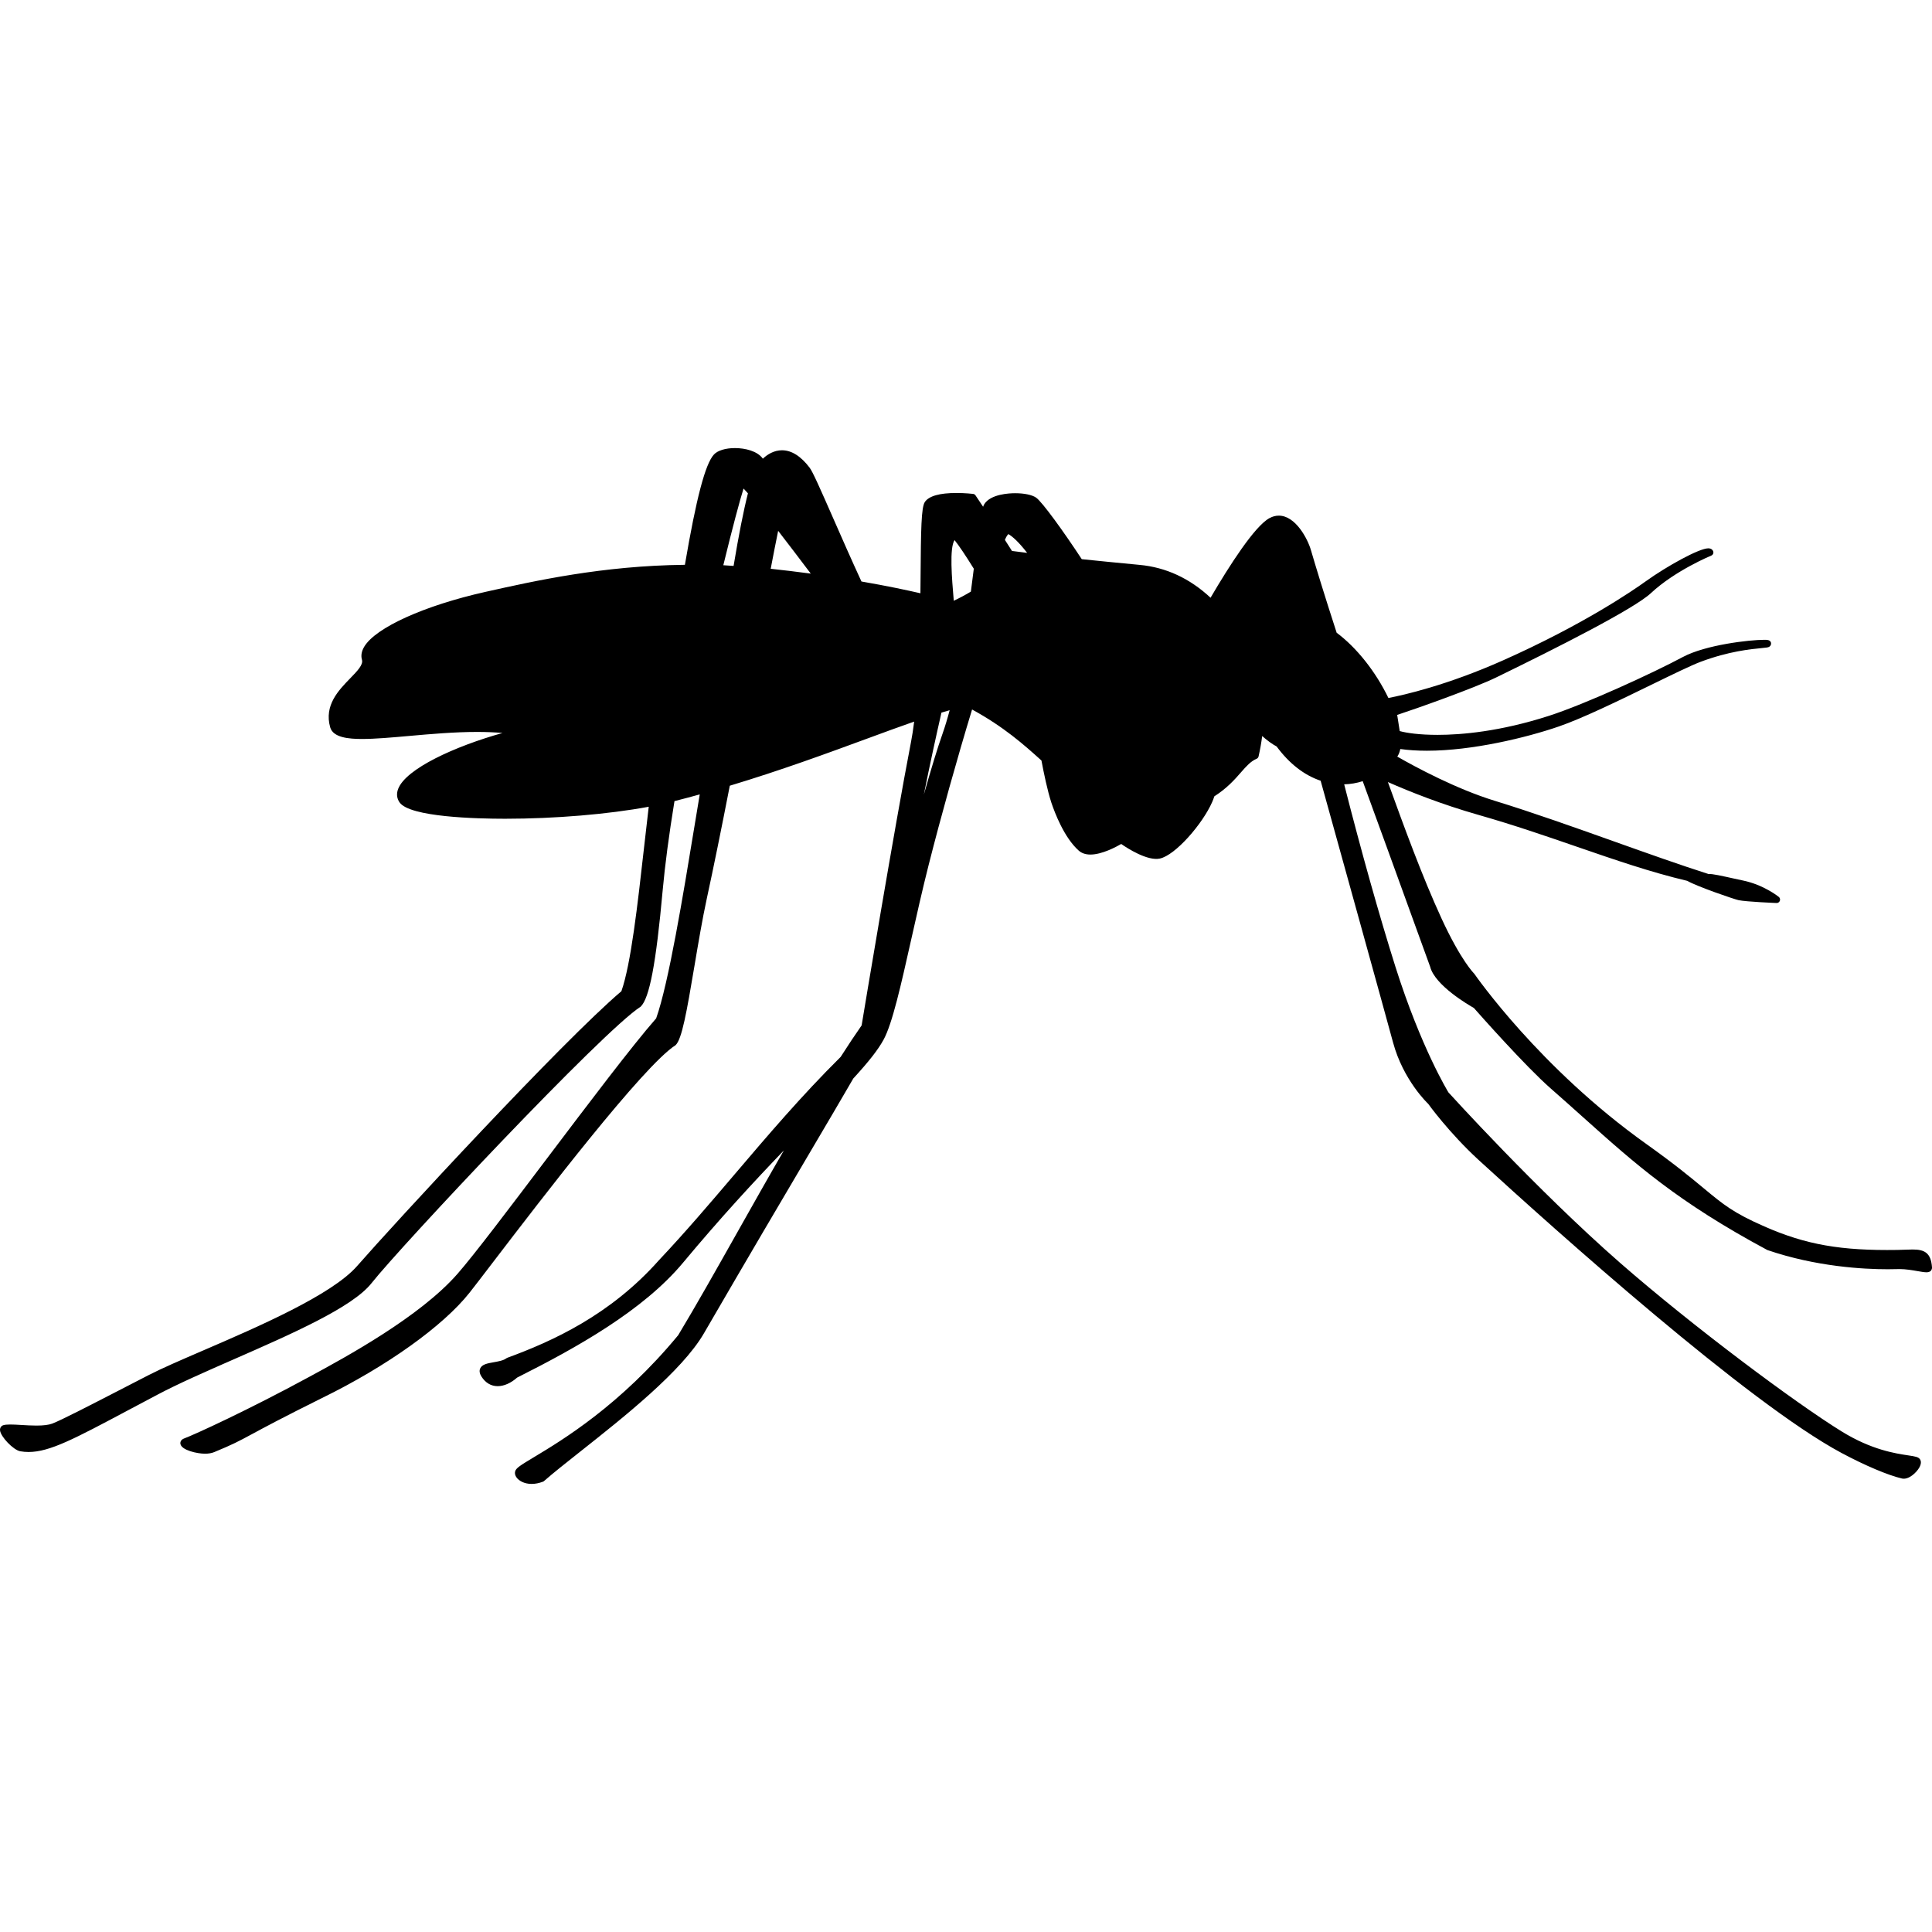
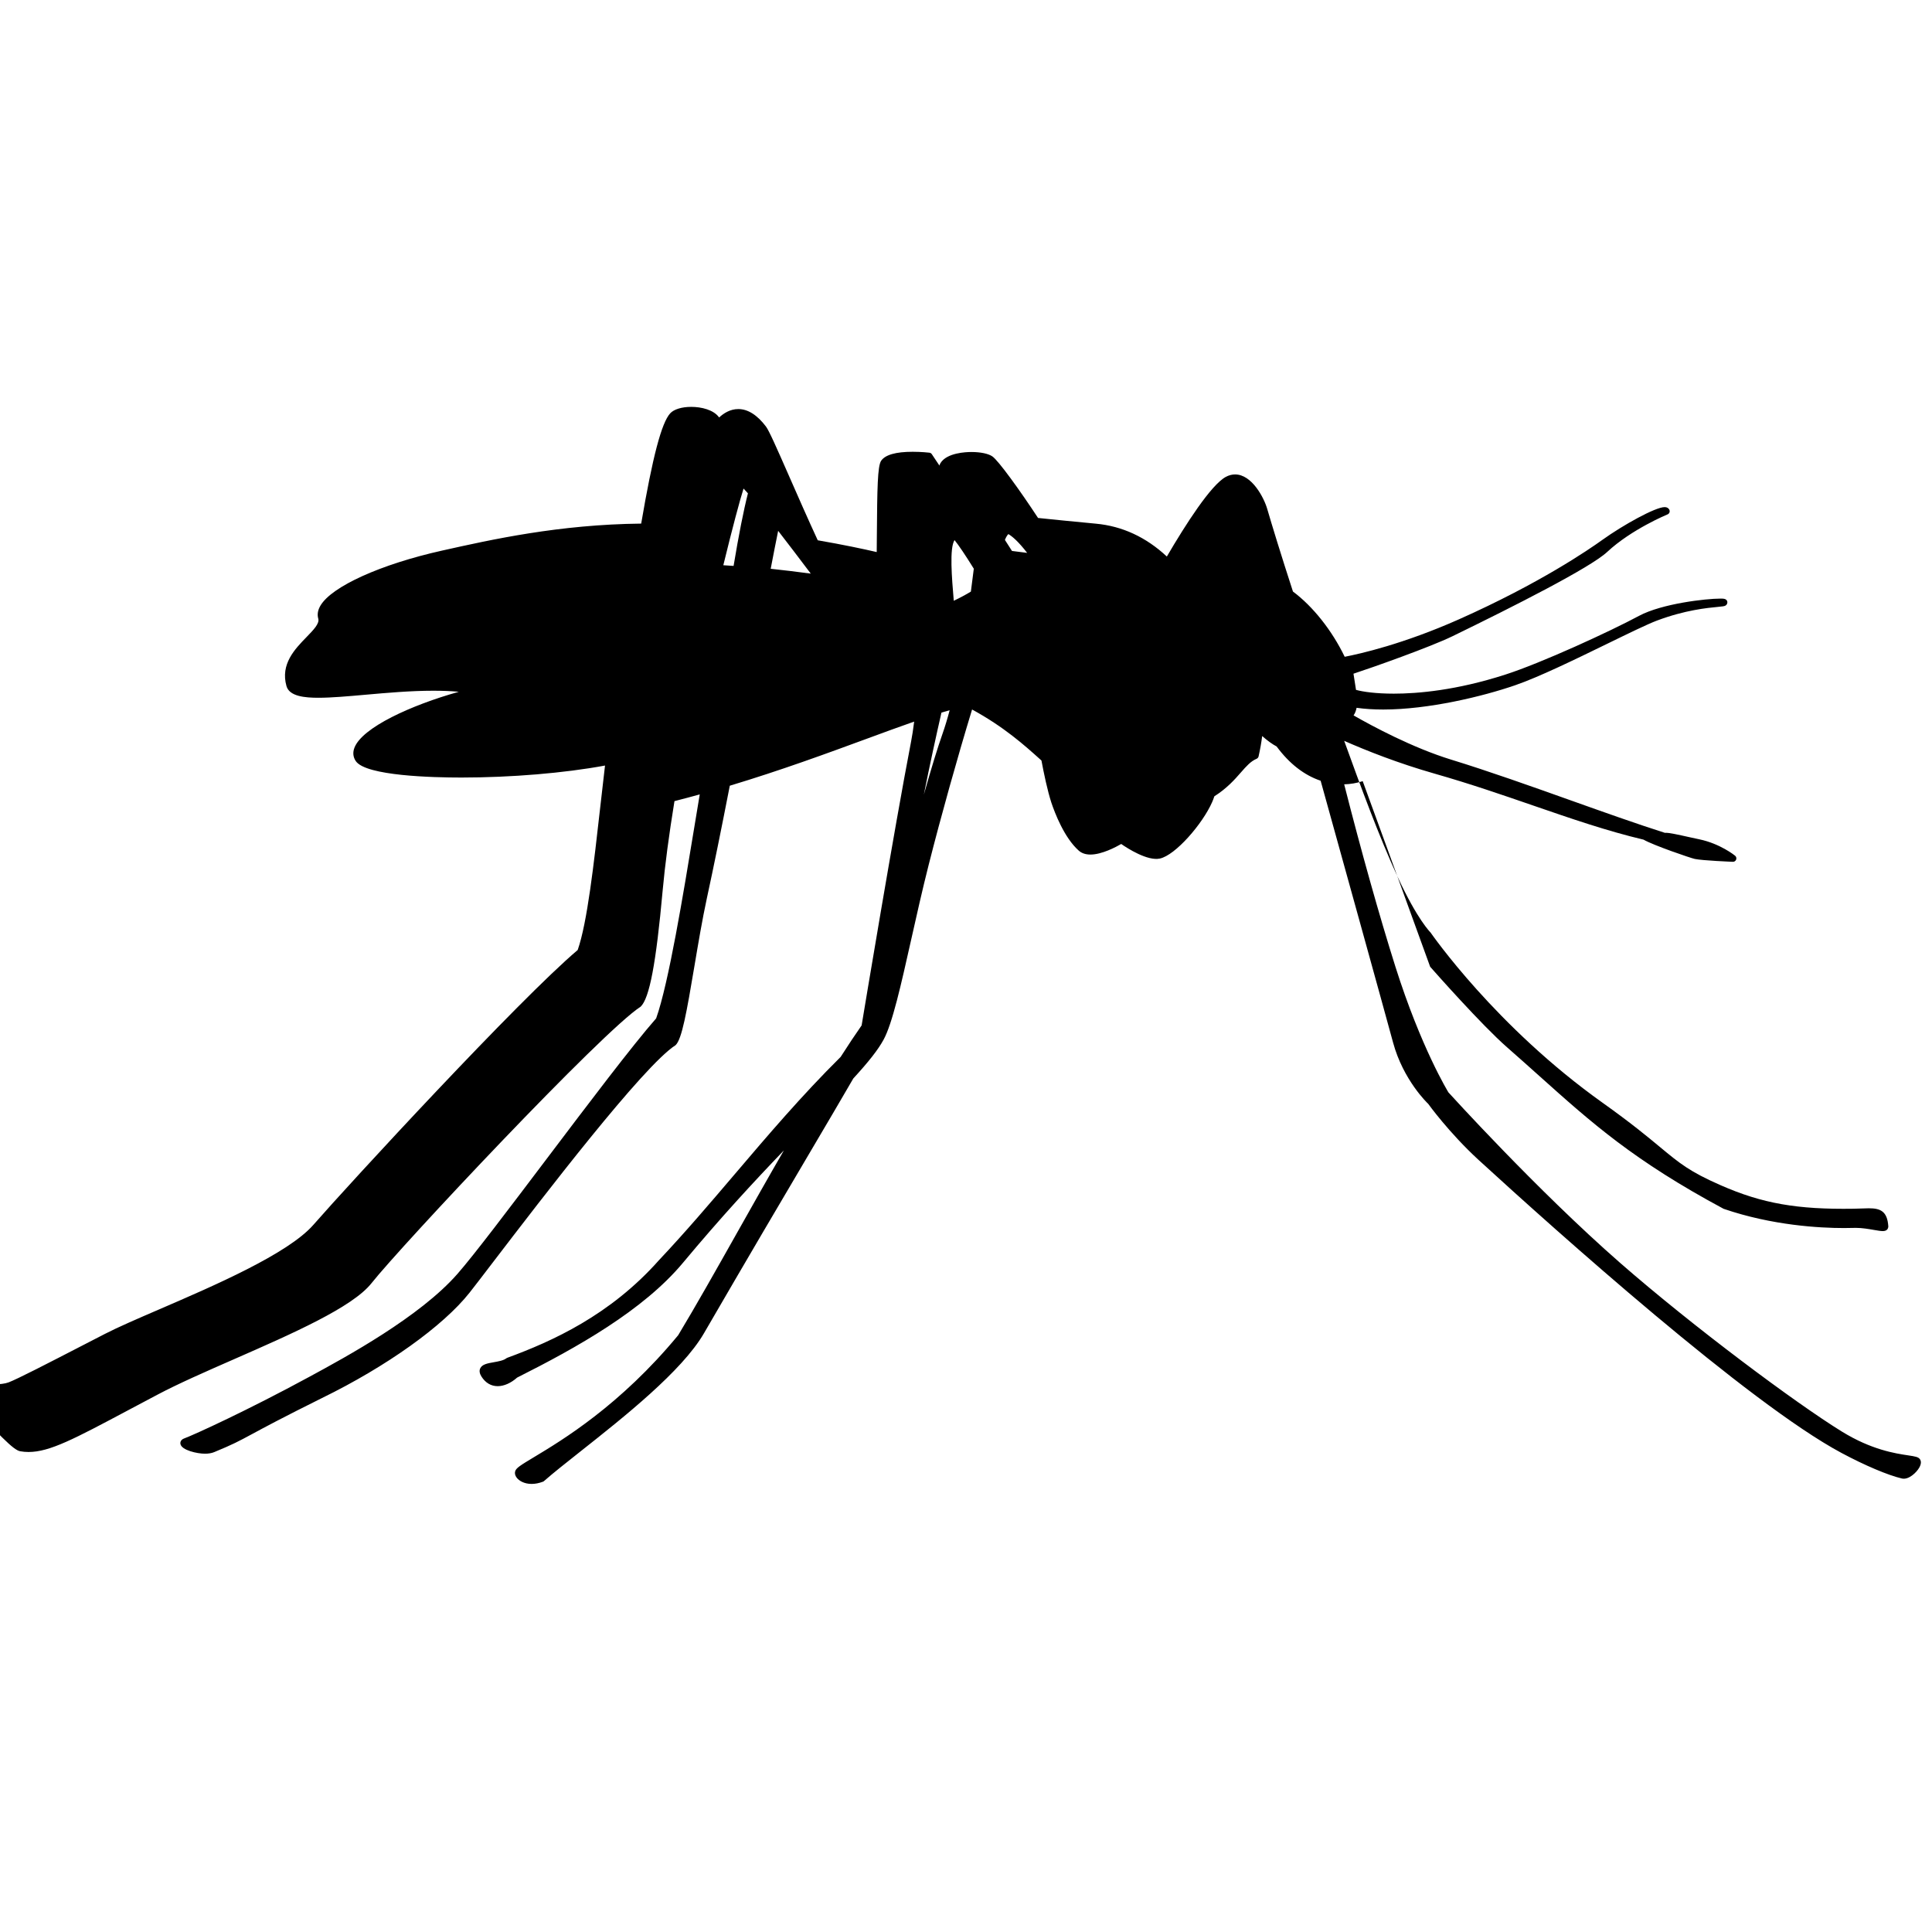
<svg xmlns="http://www.w3.org/2000/svg" fill="#000000" version="1.1" id="Capa_1" width="800px" height="800px" viewBox="0 0 576.915 576.915" xml:space="preserve">
  <g>
    <g>
-       <path d="M6.048,433.363c0.82,0.146,1.628,0.216,2.477,0.216c6.308,0,13.664-3.916,29.78-12.492    c2.664-1.42,5.565-2.967,8.739-4.636c6.222-3.292,14.309-6.838,22.868-10.591c17.365-7.613,35.321-15.488,41.004-22.665    c8.715-11.024,69.021-75.316,80.384-82.591c2.64-2.514,4.61-12.914,6.585-34.778c0.678-7.491,1.861-16.438,3.517-26.602    c2.55-0.645,5.059-1.322,7.548-2.007c-0.522,3.109-1.098,6.597-1.71,10.314c-3.203,19.486-7.584,46.137-11.306,56.562    c-7.189,8.2-20.269,25.512-32.925,42.256c-11,14.558-21.392,28.308-26.381,34.012c-11.245,12.864-33.423,24.896-44.088,30.677    C74.009,421.111,57.966,428.442,55,429.532c-0.975,0.354-1.22,1.077-1.122,1.636c0.334,1.89,5.014,2.922,7.324,2.922    c1.069,0,1.995-0.159,2.75-0.47c5.614-2.313,7.263-3.207,11.253-5.356c3.594-1.942,9.021-4.872,20.935-10.792    c19.282-9.421,36.169-21.478,44.076-31.469c1.448-1.832,3.917-5.06,7.066-9.181c14.549-19.013,44.823-58.576,54.46-64.733    c1.873-1.786,3.289-9.742,5.63-23.655c1.15-6.83,2.338-13.889,3.672-20.062c2.056-9.478,4.305-20.526,6.879-33.75    c15.275-4.598,28.98-9.637,41.09-14.092c4.994-1.836,9.739-3.583,13.966-5.055c-0.294,2.35-0.592,4.271-0.922,5.969    c-5.01,25.941-14.1,80.744-14.765,84.75c-1.918,2.746-4.011,5.88-6.267,9.413c-11.632,11.53-21.783,23.46-31.604,34.994    c-7.267,8.539-14.786,17.368-22.668,25.729c-14.599,16.438-31.881,24.206-45.309,29.135c-0.098,0.037-0.192,0.086-0.273,0.155    c-0.828,0.645-2.378,0.918-3.741,1.159c-1.873,0.33-3.493,0.616-4.047,1.864c-0.31,0.697-0.18,1.501,0.379,2.395    c1.187,1.886,2.864,2.885,4.847,2.885c1.905,0,3.986-0.935,5.806-2.558c17.838-8.964,37.675-20.054,49.556-34.317    c11.155-13.378,21.041-24.084,30.102-33.517c-4.692,8.103-9.323,16.323-13.839,24.337c-6.405,11.371-12.456,22.109-17.719,30.837    c-17.283,20.926-34.655,31.362-43.003,36.381c-4.186,2.514-5.406,3.284-5.683,4.28c-0.171,0.591-0.012,1.252,0.449,1.868    c0.681,0.91,2.215,1.881,4.472,1.881c1.081,0,2.215-0.225,3.378-0.661c0.114-0.045,0.22-0.105,0.314-0.188    c2.758-2.424,6.602-5.463,11.049-8.979c12.725-10.065,30.155-23.848,36.704-35.133c13.207-22.767,23.505-40.213,31.779-54.236    c5.043-8.547,9.303-15.769,12.828-21.868c4.7-5.129,7.401-8.589,9.033-11.571c2.624-4.777,5.227-16.397,8.242-29.849    c1.632-7.279,3.317-14.806,5.239-22.395c3.684-14.517,8.499-31.75,12.954-46.369c9.539,5.189,15.716,10.738,20.265,14.827    l0.453,0.408c0.723,3.864,1.804,9.062,2.958,12.579c1.012,3.019,3.827,10.457,8.181,14.329c0.873,0.775,2.044,1.171,3.484,1.171    c3.423,0,7.649-2.26,9.196-3.158c1.853,1.306,7.854,5.137,11.525,4.354c4.655-0.987,12.75-10.331,15.623-16.851    c0.257-0.579,0.473-1.155,0.656-1.73c3.819-2.436,6.092-5.031,7.928-7.132c1.628-1.856,2.913-3.325,4.688-4.08    c0.303-0.13,0.522-0.396,0.596-0.714c0.474-2.109,0.829-4.113,1.073-6.075c1.575,1.383,3.044,2.444,4.317,3.113    c3.79,5.128,8.208,8.568,13.142,10.229c4.896,17.638,19.086,68.772,21.628,78.172c3.027,11.212,10.306,18.156,10.481,18.295    c0.062,0.086,6.222,8.662,15.124,16.83c23.31,21.339,80.523,72.571,108.292,87.427c6.988,3.741,13.9,6.666,18.033,7.633    c1.995,0.478,4.37-1.75,5.223-3.292c0.665-1.204,0.485-1.967,0.225-2.387c-0.47-0.763-1.433-0.906-3.55-1.225    c-3.819-0.571-10.931-1.636-19.829-7.119c-13.733-8.47-44.284-31.225-66.169-50.335c-25.06-21.918-51.144-50.788-51.294-50.931    c-0.082-0.131-8.177-13.305-15.835-37.532c-4.745-15.018-10.167-34.312-15.3-54.464c1.881-0.049,3.737-0.363,5.532-0.942    c4.868,13.276,10.412,28.584,14.681,40.372c2.305,6.369,4.238,11.706,5.463,15.047c1.42,5.59,11.595,11.485,13.052,12.305    c1.424,1.616,15.386,17.414,22.954,24.04c3.398,2.979,6.548,5.798,9.575,8.511c15.79,14.146,28.263,25.316,55.101,39.73    c14.574,4.994,28.784,5.741,35.957,5.741c1.081,0,2.102-0.017,3.044-0.045l0.461-0.009c1.869,0,3.831,0.339,5.41,0.612    c1.122,0.196,2.008,0.347,2.644,0.347c0.384,0,0.935-0.049,1.326-0.461c0.192-0.204,0.351-0.661,0.335-0.938    c-0.29-4.521-2.351-5.406-5.811-5.406c-0.669,0-1.411,0.029-2.231,0.062c-0.714,0.024-1.485,0.058-2.321,0.069    c-16.777,0.257-27.275-1.546-39.703-7.018c-9.257-4.056-12.207-6.503-18.082-11.375c-3.868-3.211-8.687-7.205-17.169-13.248    c-31.954-22.754-51.061-50.416-51.392-50.861c-0.036-0.036-3.921-3.818-9.751-16.458c-5.708-12.387-11.159-27.295-16.022-40.755    c6.614,2.913,16.12,6.695,27.034,9.804c10.567,3.015,20.163,6.328,29.445,9.527c11.339,3.909,22.053,7.605,32.913,10.171    c2.901,1.681,13.958,5.471,15.309,5.765c2.358,0.494,10.979,0.836,11.347,0.853c0.42,0.037,0.841-0.249,0.995-0.661    c0.155-0.412,0.029-0.877-0.31-1.155c-0.18-0.147-4.488-3.599-10.657-4.892c-0.89-0.184-1.873-0.404-2.868-0.62    c-3.313-0.73-6.345-1.432-7.475-1.33c-8.597-2.746-18.091-6.128-28.136-9.706c-11.946-4.255-24.305-8.658-35.667-12.15    c-11.538-3.545-23.562-10.017-29.127-13.203c0.424-0.612,0.722-1.362,0.901-2.268c2.424,0.343,5.092,0.514,7.956,0.514    c13.529,0,29.657-3.896,39.352-7.234c7.104-2.444,18.001-7.752,27.613-12.44c6.385-3.113,11.901-5.802,14.753-6.879    c8.438-3.166,15.056-3.794,18.238-4.097c1.452-0.139,1.941-0.184,2.301-0.42c0.384-0.245,0.596-0.767,0.474-1.204    c-0.249-0.849-1.159-0.849-2.036-0.849c-4.316,0-17.442,1.481-24.301,5.145c-8.687,4.667-29.07,14.051-40,17.568    c-14.562,4.688-26.112,5.671-33.236,5.671c-5.345,0-9.221-0.555-11.289-1.13c-0.09-0.563-0.232-1.469-0.371-2.387    c-0.184-1.179-0.302-1.942-0.384-2.44c5.761-1.881,22.905-7.96,29.539-11.179c18.319-8.911,41.208-20.506,46.215-25.174    c7.274-6.785,17.932-11.179,18.033-11.22c0.261-0.106,0.47-0.318,0.567-0.58c0.102-0.261,0.086-0.559-0.037-0.812    c-0.143-0.29-0.514-0.779-1.428-0.779c-2.742,0-12.403,5.353-18.576,9.784c-3.97,2.86-18.78,13.023-42.771,23.701    c-16.659,7.413-29.593,10.326-34.166,11.204c-3.778-7.842-9.498-15.06-15.451-19.482c-3.672-11.314-6.369-20.143-7.675-24.651    c-0.967-3.366-4.59-10.318-9.6-10.318c-0.942,0-1.877,0.249-2.783,0.738c-4.431,2.407-11.93,14.097-17.597,23.778    c-6.201-5.786-13.325-9.086-21.188-9.812c-6.663-0.624-12.313-1.195-17.274-1.706c-5.333-8.127-11.816-17.124-13.644-18.384    c-1.191-0.82-3.533-1.31-6.263-1.31c-1.678,0-7.291,0.237-9.201,3.272c-0.098,0.155-0.212,0.372-0.347,0.771    c-1.411-2.13-2.269-3.399-2.269-3.399c-0.167-0.249-0.432-0.408-0.726-0.44c-0.094-0.012-2.306-0.27-4.994-0.27    c-5.031,0-8.197,0.902-9.409,2.685c-1.077,1.579-1.175,8.311-1.277,22.167l-0.045,5.092c-3.962-0.918-9.927-2.187-17.609-3.517    c-2.974-6.442-5.842-12.975-8.38-18.756c-4.023-9.164-6.169-14.002-7.099-15.234c-2.624-3.448-5.398-5.194-8.246-5.194    c-2.416,0-4.37,1.253-5.72,2.509c-1.64-2.305-5.329-3.162-8.335-3.162c-2.815,0-5.161,0.718-6.271,1.921    c-2.586,2.807-5.267,12.983-8.67,32.934c-24.594,0.269-44.708,4.765-59.446,8.058c-18.331,4.092-32.925,10.694-36.32,16.418    c-0.8,1.347-1.02,2.656-0.665,3.896c0.424,1.469-1.392,3.341-3.497,5.508c-3.501,3.603-7.858,8.083-5.99,14.656    c0.874,3.076,5.549,3.472,9.527,3.472c3.88,0,8.841-0.44,14.088-0.906c6.32-0.563,13.484-1.195,20.241-1.195    c2.771,0,5.284,0.102,7.593,0.318c-14.215,3.974-28.83,10.653-31.159,16.699c-0.551,1.432-0.408,2.819,0.416,4.011    c3.036,4.419,23.056,4.896,31.526,4.896c14.859,0,30.755-1.334,42.885-3.582c-0.469,3.925-0.938,8.078-1.412,12.297    c-1.917,17.046-3.896,34.668-6.749,42.783c-17.625,14.933-67.907,69.458-78.936,82.082c-7.56,8.637-29.715,18.192-45.896,25.173    c-6.646,2.869-12.391,5.346-16.336,7.377l-6.426,3.313c-10.959,5.654-19.613,10.122-22.346,11.167    c-1.069,0.399-2.619,0.596-4.741,0.596c-1.521,0-3.101-0.099-4.537-0.184c-2.546-0.159-4.463-0.233-5.39,0.085    c-0.625,0.213-0.996,0.804-0.938,1.498C0.157,428.998,4,433.007,6.048,433.363z M223.341,147.314    c-1.314,5.169-2.75,12.452-4.284,21.673l-0.743-0.049c-0.779-0.057-1.559-0.11-2.326-0.155c2.758-11.31,4.953-19.466,6.039-22.897    C222.35,146.212,222.774,146.673,223.341,147.314z M230.138,169.844c0.824-4.3,1.567-8.119,2.228-11.33    c2.872,3.708,6.189,8.062,9.739,12.774C237.898,170.725,233.953,170.248,230.138,169.844z M300.078,161.227    c0.313-0.788,0.66-1.379,1.032-1.746c1.199,0.706,3.019,2.26,5.609,5.614c-1.709-0.208-3.211-0.399-4.528-0.575    C301.473,163.385,300.768,162.288,300.078,161.227z M285.035,161.28c1.269,1.566,3.268,4.529,5.753,8.54    c-0.273,2.179-0.567,4.463-0.874,6.838c-1.485,0.902-3.198,1.824-5.108,2.738l-0.008-0.11    C284.231,172.598,283.48,163.667,285.035,161.28z M283.578,212.08c-0.698,2.636-1.396,4.933-2.117,6.981    c-1.489,4.219-3.358,10.314-5.594,18.229c1.848-9.262,3.741-17.854,5.259-24.496C281.971,212.541,282.787,212.3,283.578,212.08z" />
+       <path d="M6.048,433.363c0.82,0.146,1.628,0.216,2.477,0.216c6.308,0,13.664-3.916,29.78-12.492    c2.664-1.42,5.565-2.967,8.739-4.636c6.222-3.292,14.309-6.838,22.868-10.591c17.365-7.613,35.321-15.488,41.004-22.665    c8.715-11.024,69.021-75.316,80.384-82.591c2.64-2.514,4.61-12.914,6.585-34.778c0.678-7.491,1.861-16.438,3.517-26.602    c2.55-0.645,5.059-1.322,7.548-2.007c-0.522,3.109-1.098,6.597-1.71,10.314c-3.203,19.486-7.584,46.137-11.306,56.562    c-7.189,8.2-20.269,25.512-32.925,42.256c-11,14.558-21.392,28.308-26.381,34.012c-11.245,12.864-33.423,24.896-44.088,30.677    C74.009,421.111,57.966,428.442,55,429.532c-0.975,0.354-1.22,1.077-1.122,1.636c0.334,1.89,5.014,2.922,7.324,2.922    c1.069,0,1.995-0.159,2.75-0.47c5.614-2.313,7.263-3.207,11.253-5.356c3.594-1.942,9.021-4.872,20.935-10.792    c19.282-9.421,36.169-21.478,44.076-31.469c1.448-1.832,3.917-5.06,7.066-9.181c14.549-19.013,44.823-58.576,54.46-64.733    c1.873-1.786,3.289-9.742,5.63-23.655c1.15-6.83,2.338-13.889,3.672-20.062c2.056-9.478,4.305-20.526,6.879-33.75    c15.275-4.598,28.98-9.637,41.09-14.092c4.994-1.836,9.739-3.583,13.966-5.055c-0.294,2.35-0.592,4.271-0.922,5.969    c-5.01,25.941-14.1,80.744-14.765,84.75c-1.918,2.746-4.011,5.88-6.267,9.413c-11.632,11.53-21.783,23.46-31.604,34.994    c-7.267,8.539-14.786,17.368-22.668,25.729c-14.599,16.438-31.881,24.206-45.309,29.135c-0.098,0.037-0.192,0.086-0.273,0.155    c-0.828,0.645-2.378,0.918-3.741,1.159c-1.873,0.33-3.493,0.616-4.047,1.864c-0.31,0.697-0.18,1.501,0.379,2.395    c1.187,1.886,2.864,2.885,4.847,2.885c1.905,0,3.986-0.935,5.806-2.558c17.838-8.964,37.675-20.054,49.556-34.317    c11.155-13.378,21.041-24.084,30.102-33.517c-4.692,8.103-9.323,16.323-13.839,24.337c-6.405,11.371-12.456,22.109-17.719,30.837    c-17.283,20.926-34.655,31.362-43.003,36.381c-4.186,2.514-5.406,3.284-5.683,4.28c-0.171,0.591-0.012,1.252,0.449,1.868    c0.681,0.91,2.215,1.881,4.472,1.881c1.081,0,2.215-0.225,3.378-0.661c0.114-0.045,0.22-0.105,0.314-0.188    c2.758-2.424,6.602-5.463,11.049-8.979c12.725-10.065,30.155-23.848,36.704-35.133c13.207-22.767,23.505-40.213,31.779-54.236    c5.043-8.547,9.303-15.769,12.828-21.868c4.7-5.129,7.401-8.589,9.033-11.571c2.624-4.777,5.227-16.397,8.242-29.849    c1.632-7.279,3.317-14.806,5.239-22.395c3.684-14.517,8.499-31.75,12.954-46.369c9.539,5.189,15.716,10.738,20.265,14.827    l0.453,0.408c0.723,3.864,1.804,9.062,2.958,12.579c1.012,3.019,3.827,10.457,8.181,14.329c0.873,0.775,2.044,1.171,3.484,1.171    c3.423,0,7.649-2.26,9.196-3.158c1.853,1.306,7.854,5.137,11.525,4.354c4.655-0.987,12.75-10.331,15.623-16.851    c0.257-0.579,0.473-1.155,0.656-1.73c3.819-2.436,6.092-5.031,7.928-7.132c1.628-1.856,2.913-3.325,4.688-4.08    c0.303-0.13,0.522-0.396,0.596-0.714c0.474-2.109,0.829-4.113,1.073-6.075c1.575,1.383,3.044,2.444,4.317,3.113    c3.79,5.128,8.208,8.568,13.142,10.229c4.896,17.638,19.086,68.772,21.628,78.172c3.027,11.212,10.306,18.156,10.481,18.295    c0.062,0.086,6.222,8.662,15.124,16.83c23.31,21.339,80.523,72.571,108.292,87.427c6.988,3.741,13.9,6.666,18.033,7.633    c1.995,0.478,4.37-1.75,5.223-3.292c0.665-1.204,0.485-1.967,0.225-2.387c-0.47-0.763-1.433-0.906-3.55-1.225    c-3.819-0.571-10.931-1.636-19.829-7.119c-13.733-8.47-44.284-31.225-66.169-50.335c-25.06-21.918-51.144-50.788-51.294-50.931    c-0.082-0.131-8.177-13.305-15.835-37.532c-4.745-15.018-10.167-34.312-15.3-54.464c1.881-0.049,3.737-0.363,5.532-0.942    c4.868,13.276,10.412,28.584,14.681,40.372c2.305,6.369,4.238,11.706,5.463,15.047c1.424,1.616,15.386,17.414,22.954,24.04c3.398,2.979,6.548,5.798,9.575,8.511c15.79,14.146,28.263,25.316,55.101,39.73    c14.574,4.994,28.784,5.741,35.957,5.741c1.081,0,2.102-0.017,3.044-0.045l0.461-0.009c1.869,0,3.831,0.339,5.41,0.612    c1.122,0.196,2.008,0.347,2.644,0.347c0.384,0,0.935-0.049,1.326-0.461c0.192-0.204,0.351-0.661,0.335-0.938    c-0.29-4.521-2.351-5.406-5.811-5.406c-0.669,0-1.411,0.029-2.231,0.062c-0.714,0.024-1.485,0.058-2.321,0.069    c-16.777,0.257-27.275-1.546-39.703-7.018c-9.257-4.056-12.207-6.503-18.082-11.375c-3.868-3.211-8.687-7.205-17.169-13.248    c-31.954-22.754-51.061-50.416-51.392-50.861c-0.036-0.036-3.921-3.818-9.751-16.458c-5.708-12.387-11.159-27.295-16.022-40.755    c6.614,2.913,16.12,6.695,27.034,9.804c10.567,3.015,20.163,6.328,29.445,9.527c11.339,3.909,22.053,7.605,32.913,10.171    c2.901,1.681,13.958,5.471,15.309,5.765c2.358,0.494,10.979,0.836,11.347,0.853c0.42,0.037,0.841-0.249,0.995-0.661    c0.155-0.412,0.029-0.877-0.31-1.155c-0.18-0.147-4.488-3.599-10.657-4.892c-0.89-0.184-1.873-0.404-2.868-0.62    c-3.313-0.73-6.345-1.432-7.475-1.33c-8.597-2.746-18.091-6.128-28.136-9.706c-11.946-4.255-24.305-8.658-35.667-12.15    c-11.538-3.545-23.562-10.017-29.127-13.203c0.424-0.612,0.722-1.362,0.901-2.268c2.424,0.343,5.092,0.514,7.956,0.514    c13.529,0,29.657-3.896,39.352-7.234c7.104-2.444,18.001-7.752,27.613-12.44c6.385-3.113,11.901-5.802,14.753-6.879    c8.438-3.166,15.056-3.794,18.238-4.097c1.452-0.139,1.941-0.184,2.301-0.42c0.384-0.245,0.596-0.767,0.474-1.204    c-0.249-0.849-1.159-0.849-2.036-0.849c-4.316,0-17.442,1.481-24.301,5.145c-8.687,4.667-29.07,14.051-40,17.568    c-14.562,4.688-26.112,5.671-33.236,5.671c-5.345,0-9.221-0.555-11.289-1.13c-0.09-0.563-0.232-1.469-0.371-2.387    c-0.184-1.179-0.302-1.942-0.384-2.44c5.761-1.881,22.905-7.96,29.539-11.179c18.319-8.911,41.208-20.506,46.215-25.174    c7.274-6.785,17.932-11.179,18.033-11.22c0.261-0.106,0.47-0.318,0.567-0.58c0.102-0.261,0.086-0.559-0.037-0.812    c-0.143-0.29-0.514-0.779-1.428-0.779c-2.742,0-12.403,5.353-18.576,9.784c-3.97,2.86-18.78,13.023-42.771,23.701    c-16.659,7.413-29.593,10.326-34.166,11.204c-3.778-7.842-9.498-15.06-15.451-19.482c-3.672-11.314-6.369-20.143-7.675-24.651    c-0.967-3.366-4.59-10.318-9.6-10.318c-0.942,0-1.877,0.249-2.783,0.738c-4.431,2.407-11.93,14.097-17.597,23.778    c-6.201-5.786-13.325-9.086-21.188-9.812c-6.663-0.624-12.313-1.195-17.274-1.706c-5.333-8.127-11.816-17.124-13.644-18.384    c-1.191-0.82-3.533-1.31-6.263-1.31c-1.678,0-7.291,0.237-9.201,3.272c-0.098,0.155-0.212,0.372-0.347,0.771    c-1.411-2.13-2.269-3.399-2.269-3.399c-0.167-0.249-0.432-0.408-0.726-0.44c-0.094-0.012-2.306-0.27-4.994-0.27    c-5.031,0-8.197,0.902-9.409,2.685c-1.077,1.579-1.175,8.311-1.277,22.167l-0.045,5.092c-3.962-0.918-9.927-2.187-17.609-3.517    c-2.974-6.442-5.842-12.975-8.38-18.756c-4.023-9.164-6.169-14.002-7.099-15.234c-2.624-3.448-5.398-5.194-8.246-5.194    c-2.416,0-4.37,1.253-5.72,2.509c-1.64-2.305-5.329-3.162-8.335-3.162c-2.815,0-5.161,0.718-6.271,1.921    c-2.586,2.807-5.267,12.983-8.67,32.934c-24.594,0.269-44.708,4.765-59.446,8.058c-18.331,4.092-32.925,10.694-36.32,16.418    c-0.8,1.347-1.02,2.656-0.665,3.896c0.424,1.469-1.392,3.341-3.497,5.508c-3.501,3.603-7.858,8.083-5.99,14.656    c0.874,3.076,5.549,3.472,9.527,3.472c3.88,0,8.841-0.44,14.088-0.906c6.32-0.563,13.484-1.195,20.241-1.195    c2.771,0,5.284,0.102,7.593,0.318c-14.215,3.974-28.83,10.653-31.159,16.699c-0.551,1.432-0.408,2.819,0.416,4.011    c3.036,4.419,23.056,4.896,31.526,4.896c14.859,0,30.755-1.334,42.885-3.582c-0.469,3.925-0.938,8.078-1.412,12.297    c-1.917,17.046-3.896,34.668-6.749,42.783c-17.625,14.933-67.907,69.458-78.936,82.082c-7.56,8.637-29.715,18.192-45.896,25.173    c-6.646,2.869-12.391,5.346-16.336,7.377l-6.426,3.313c-10.959,5.654-19.613,10.122-22.346,11.167    c-1.069,0.399-2.619,0.596-4.741,0.596c-1.521,0-3.101-0.099-4.537-0.184c-2.546-0.159-4.463-0.233-5.39,0.085    c-0.625,0.213-0.996,0.804-0.938,1.498C0.157,428.998,4,433.007,6.048,433.363z M223.341,147.314    c-1.314,5.169-2.75,12.452-4.284,21.673l-0.743-0.049c-0.779-0.057-1.559-0.11-2.326-0.155c2.758-11.31,4.953-19.466,6.039-22.897    C222.35,146.212,222.774,146.673,223.341,147.314z M230.138,169.844c0.824-4.3,1.567-8.119,2.228-11.33    c2.872,3.708,6.189,8.062,9.739,12.774C237.898,170.725,233.953,170.248,230.138,169.844z M300.078,161.227    c0.313-0.788,0.66-1.379,1.032-1.746c1.199,0.706,3.019,2.26,5.609,5.614c-1.709-0.208-3.211-0.399-4.528-0.575    C301.473,163.385,300.768,162.288,300.078,161.227z M285.035,161.28c1.269,1.566,3.268,4.529,5.753,8.54    c-0.273,2.179-0.567,4.463-0.874,6.838c-1.485,0.902-3.198,1.824-5.108,2.738l-0.008-0.11    C284.231,172.598,283.48,163.667,285.035,161.28z M283.578,212.08c-0.698,2.636-1.396,4.933-2.117,6.981    c-1.489,4.219-3.358,10.314-5.594,18.229c1.848-9.262,3.741-17.854,5.259-24.496C281.971,212.541,282.787,212.3,283.578,212.08z" />
    </g>
  </g>
</svg>